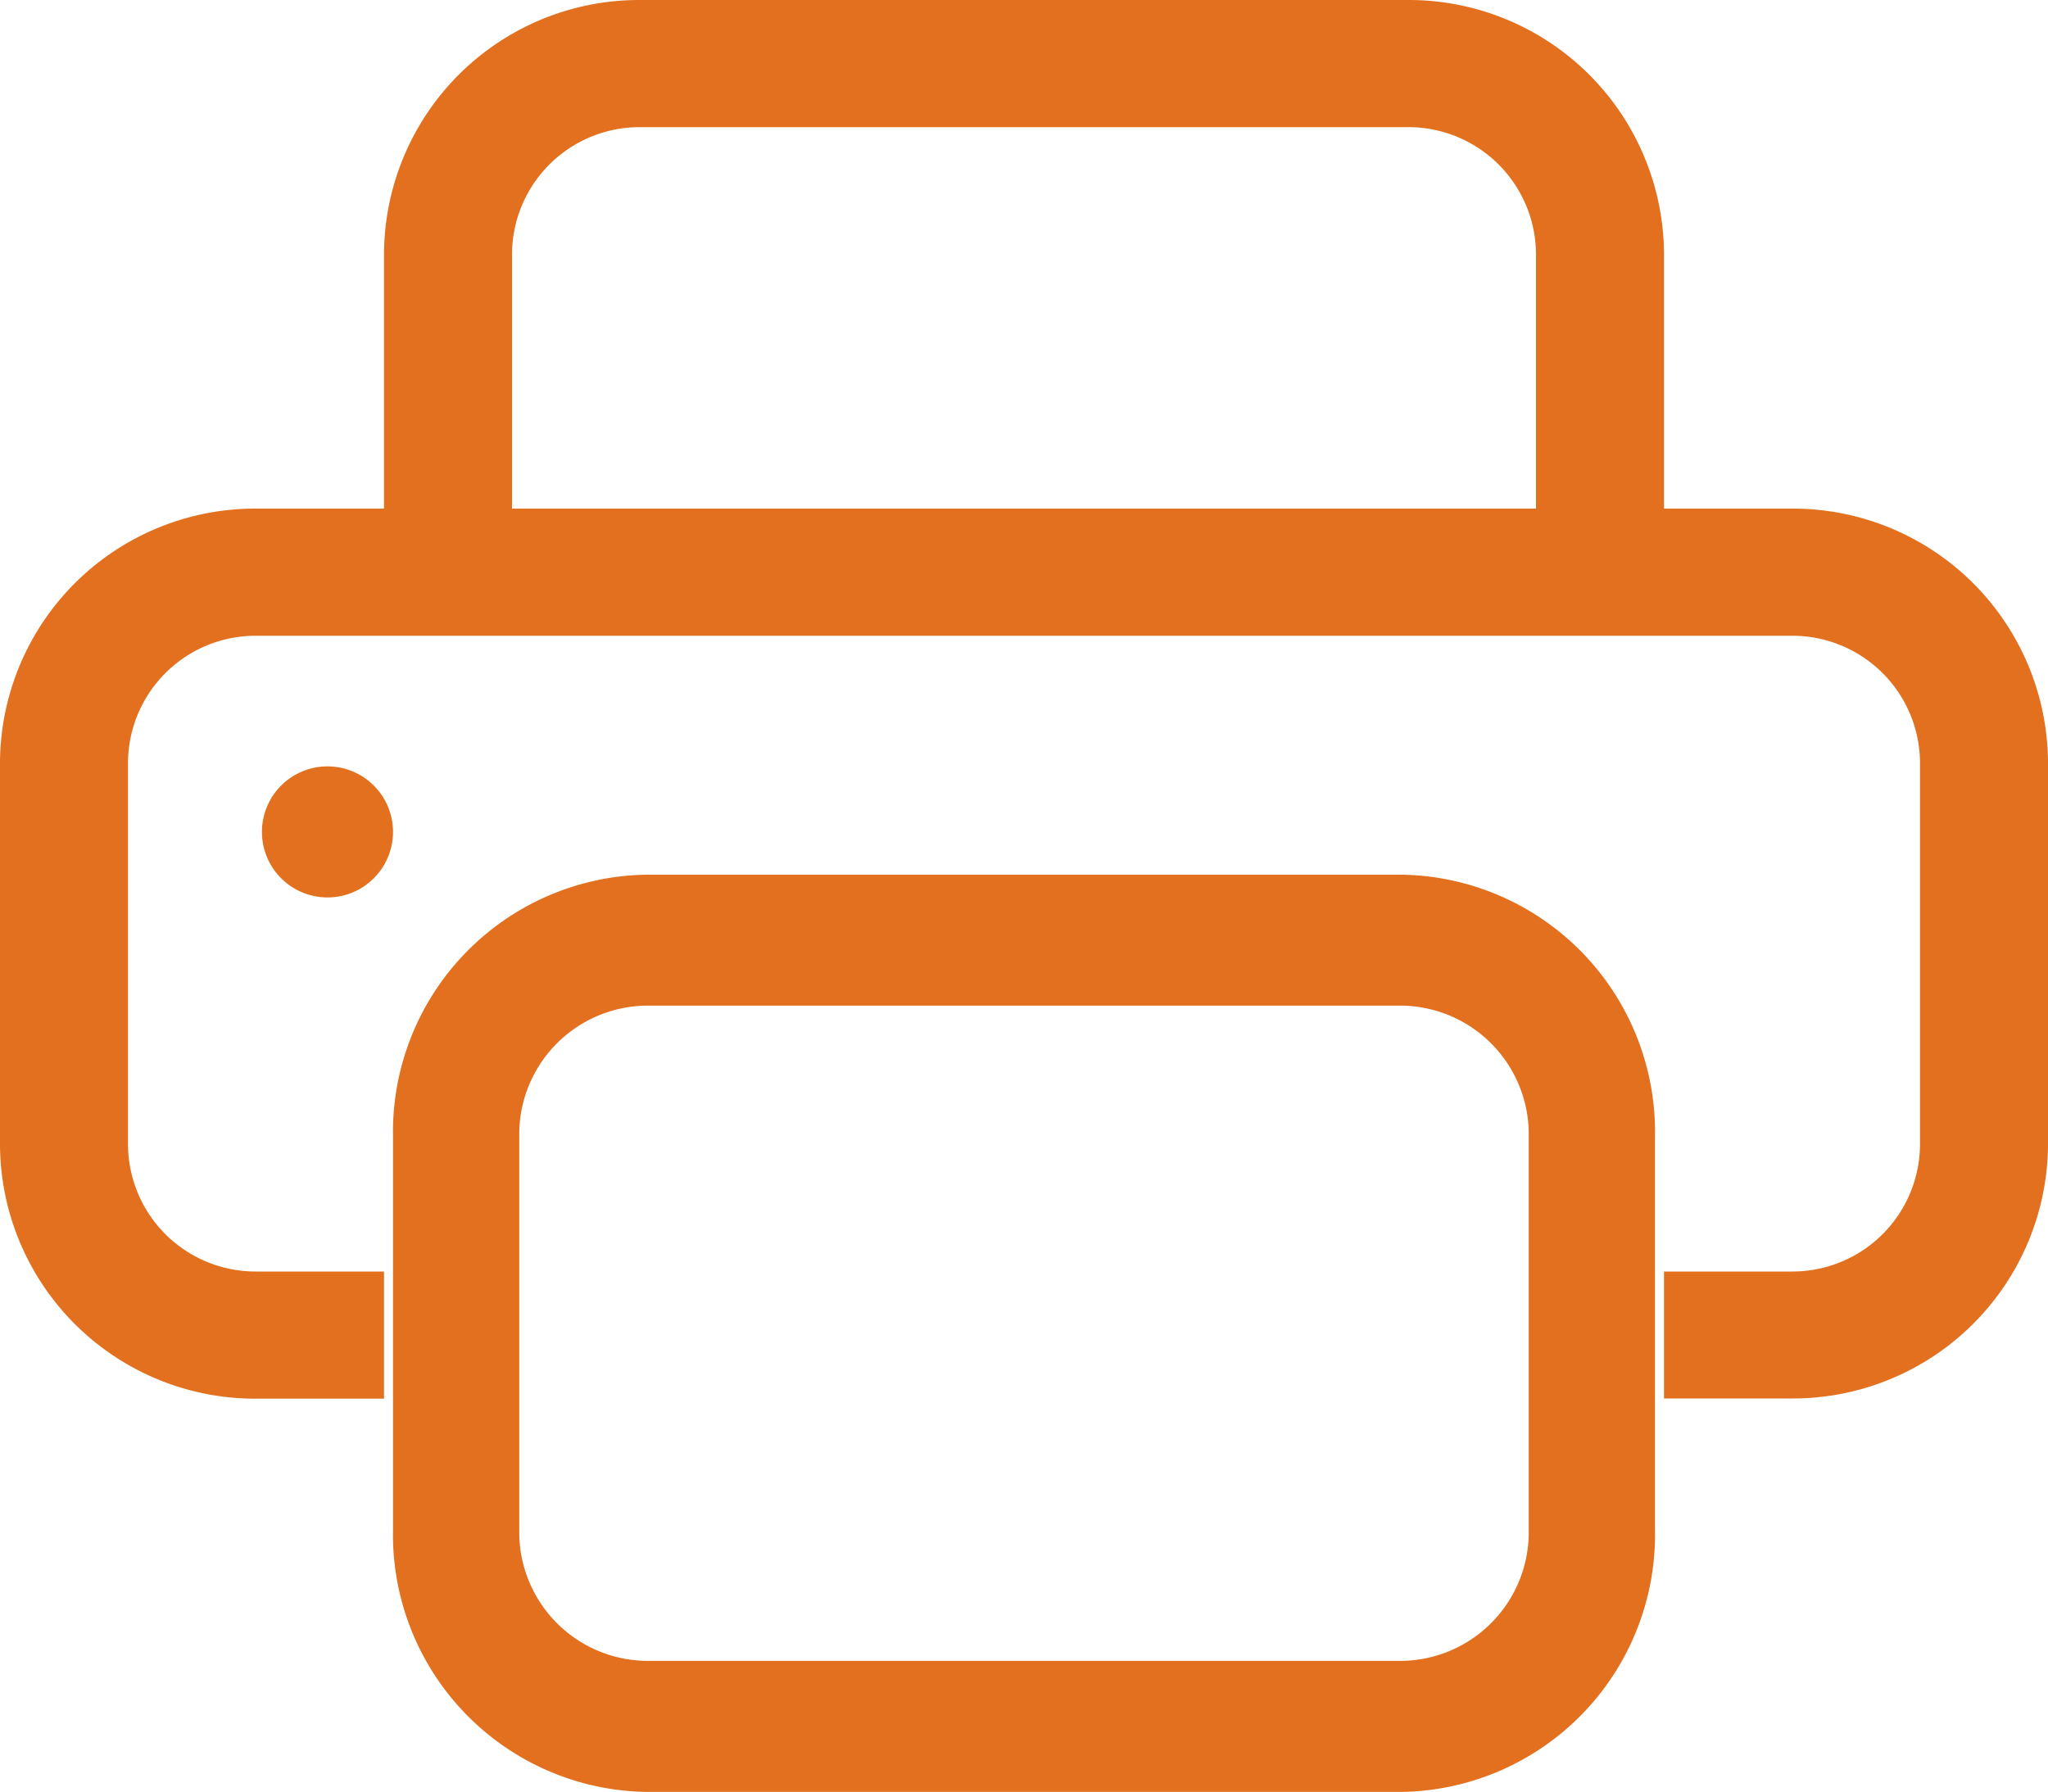
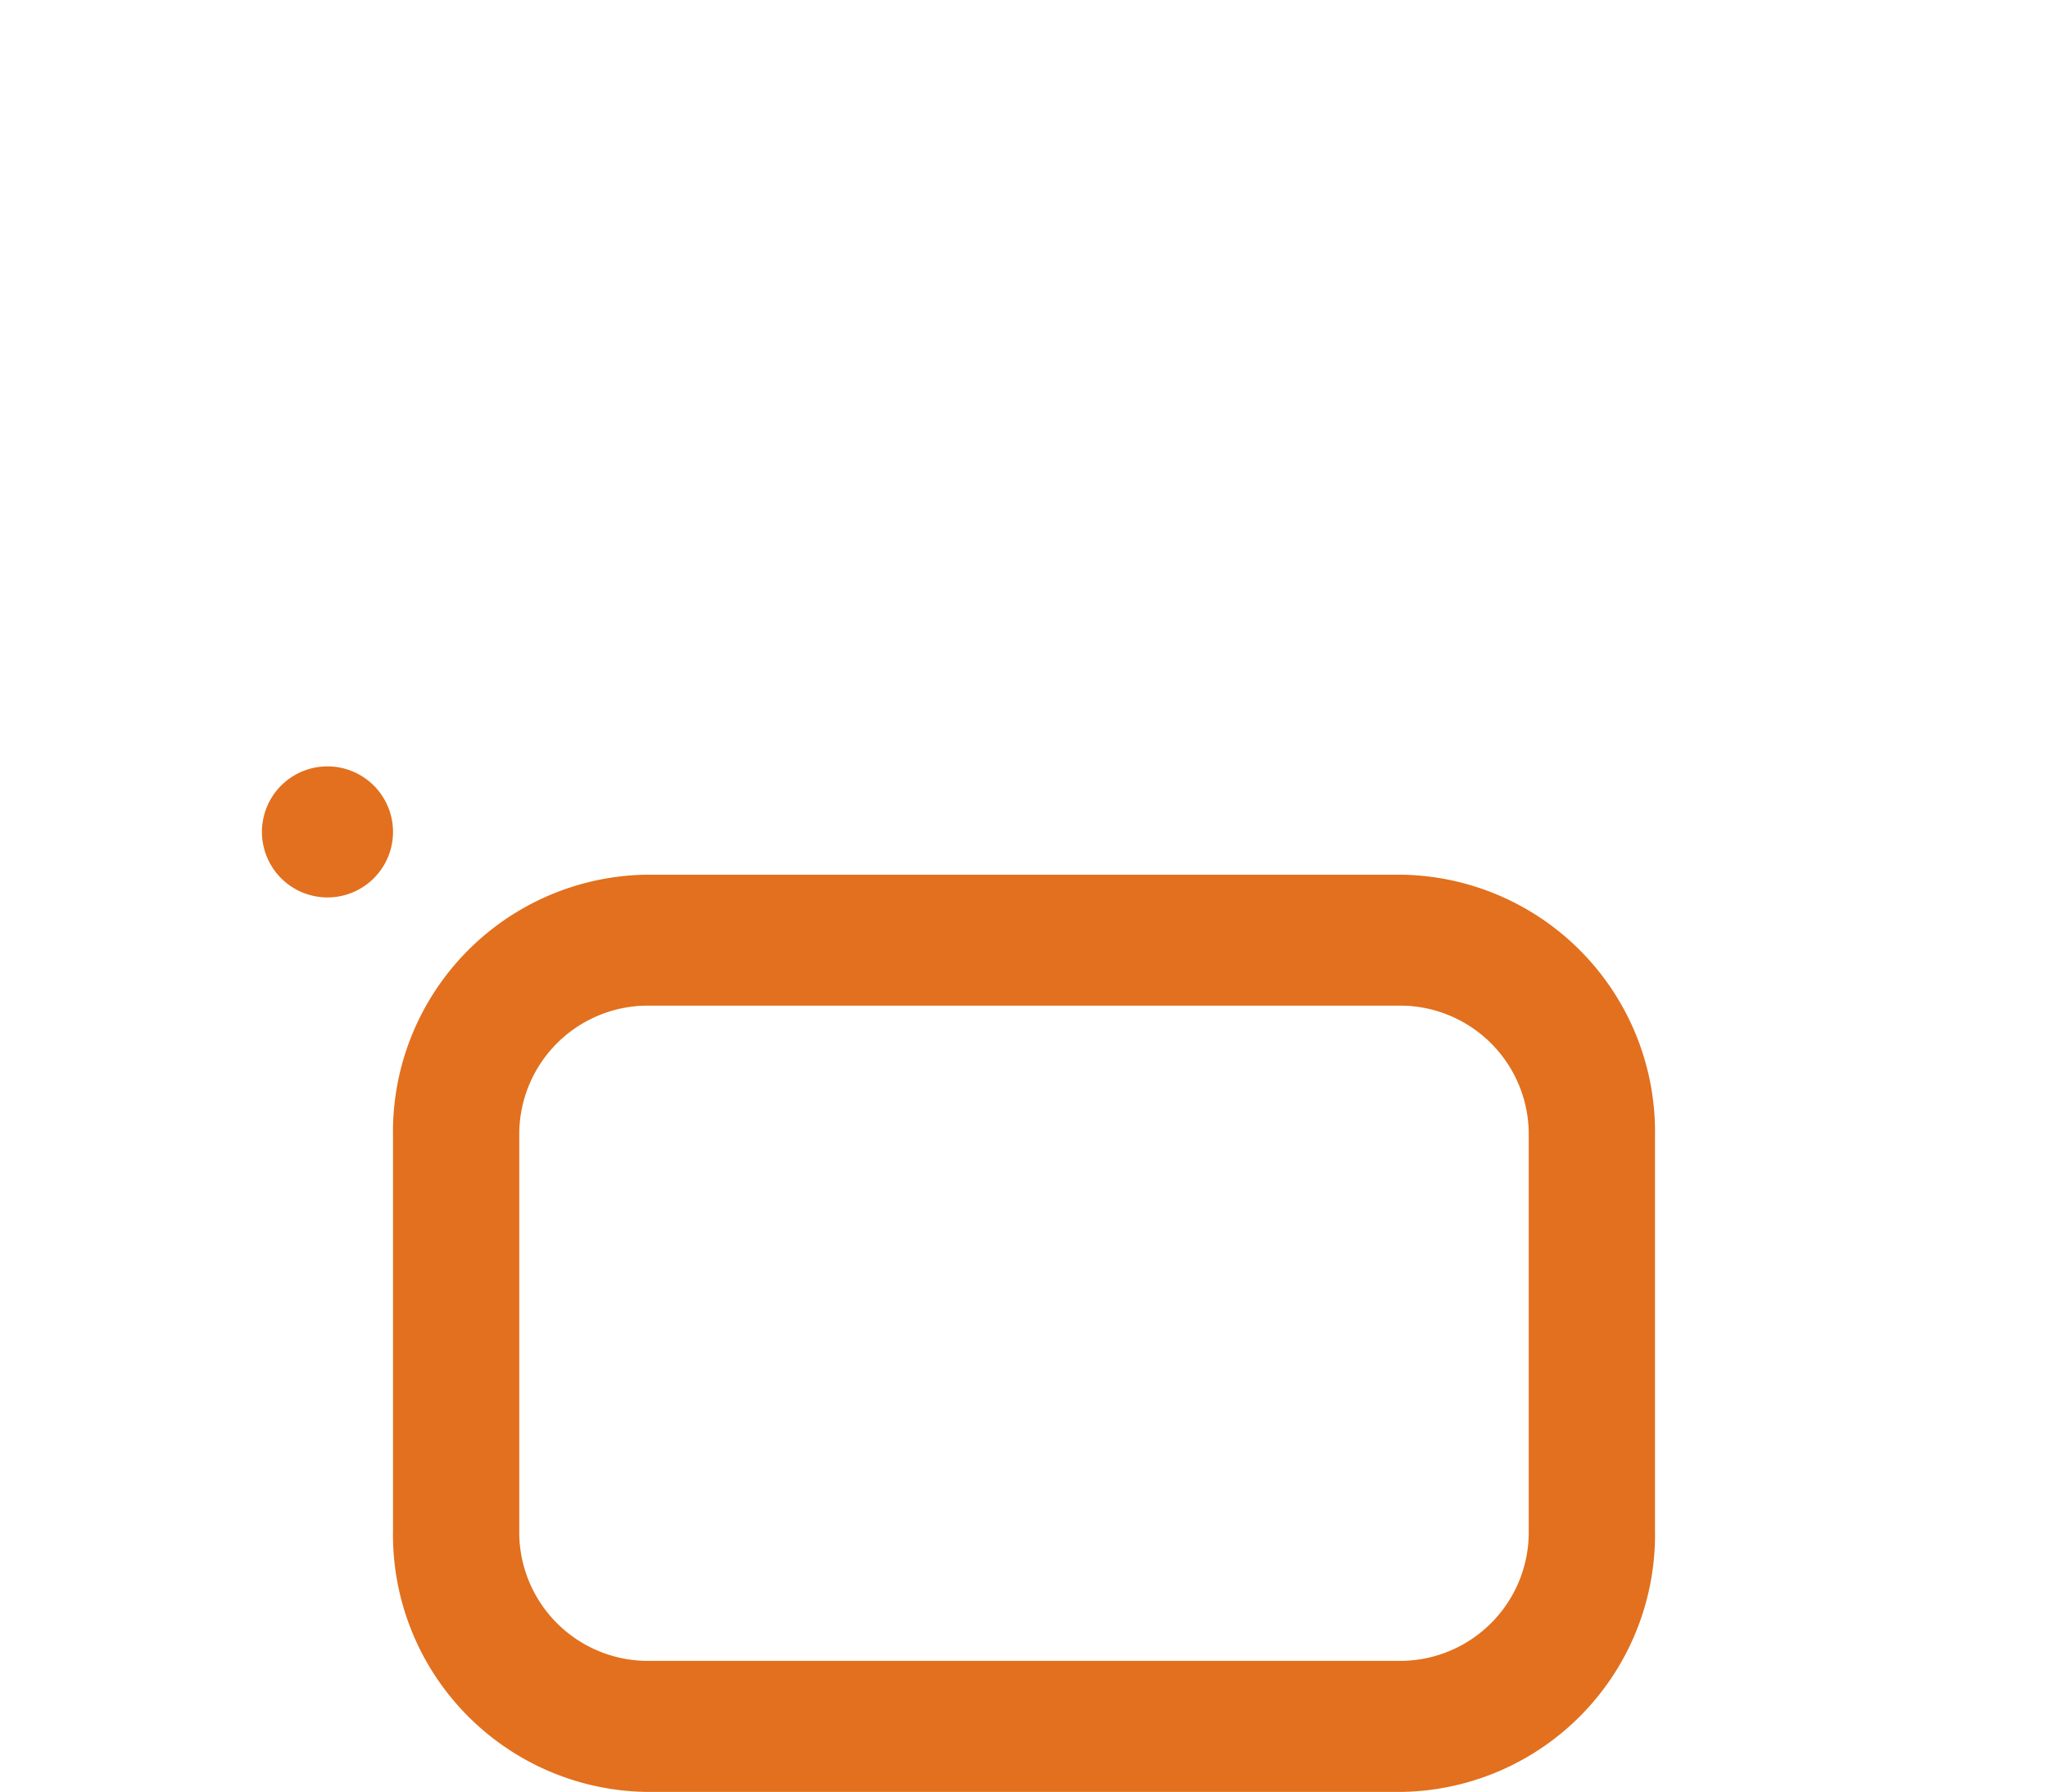
<svg xmlns="http://www.w3.org/2000/svg" width="20" height="17.5" viewBox="0 0 20 17.5">
  <g id="icon_printer" transform="translate(0 -2.25)">
-     <path id="패스_1320" data-name="패스 1320" d="M13.75,3.492H6.25A1.246,1.246,0,0,0,5,4.734V7.218H3.75V4.734A2.492,2.492,0,0,1,6.25,2.25h7.5a2.492,2.492,0,0,1,2.5,2.484V7.218H15V4.734A1.246,1.246,0,0,0,13.75,3.492ZM17.5,8.46H2.5A1.246,1.246,0,0,0,1.25,9.7v3.726A1.246,1.246,0,0,0,2.5,14.67H3.75v1.242H2.5A2.492,2.492,0,0,1,0,13.428V9.7A2.492,2.492,0,0,1,2.5,7.218h15A2.492,2.492,0,0,1,20,9.7v3.726a2.492,2.492,0,0,1-2.5,2.484H16.25V14.67H17.5a1.246,1.246,0,0,0,1.25-1.242V9.7A1.246,1.246,0,0,0,17.5,8.46Z" fill="#e2701e" />
    <path id="패스_1321" data-name="패스 1321" d="M16.609,19.279H9.215a1.257,1.257,0,0,0-1.232,1.279V24.4a1.257,1.257,0,0,0,1.232,1.279h7.394A1.257,1.257,0,0,0,17.841,24.4V20.559A1.257,1.257,0,0,0,16.609,19.279ZM9.215,18A2.513,2.513,0,0,0,6.75,20.559V24.4a2.513,2.513,0,0,0,2.465,2.559h7.394A2.513,2.513,0,0,0,19.074,24.4V20.559A2.513,2.513,0,0,0,16.609,18Z" transform="translate(-2.912 -7.206)" fill="#e2701e" fill-rule="evenodd" />
-     <path id="패스_1322" data-name="패스 1322" d="M5.779,16.39a.64.64,0,1,1-.64-.64A.64.64,0,0,1,5.779,16.39Z" transform="translate(-1.941 -6.014)" fill="#e2701e" />
+     <path id="패스_1322" data-name="패스 1322" d="M5.779,16.39a.64.64,0,1,1-.64-.64A.64.64,0,0,1,5.779,16.39" transform="translate(-1.941 -6.014)" fill="#e2701e" />
  </g>
</svg>